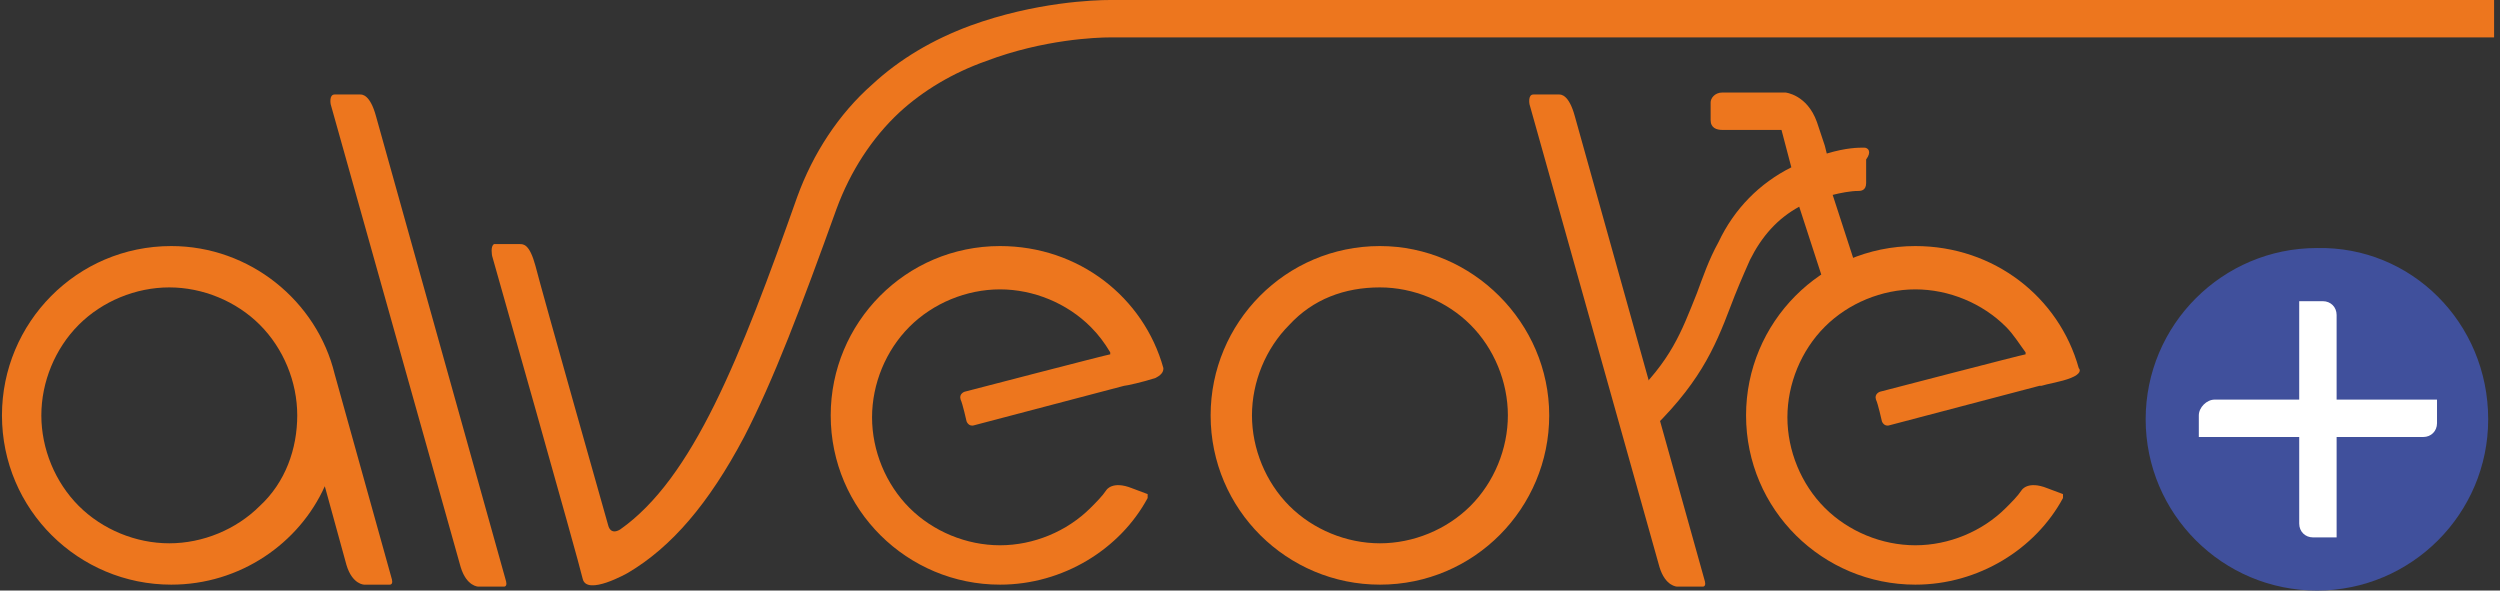
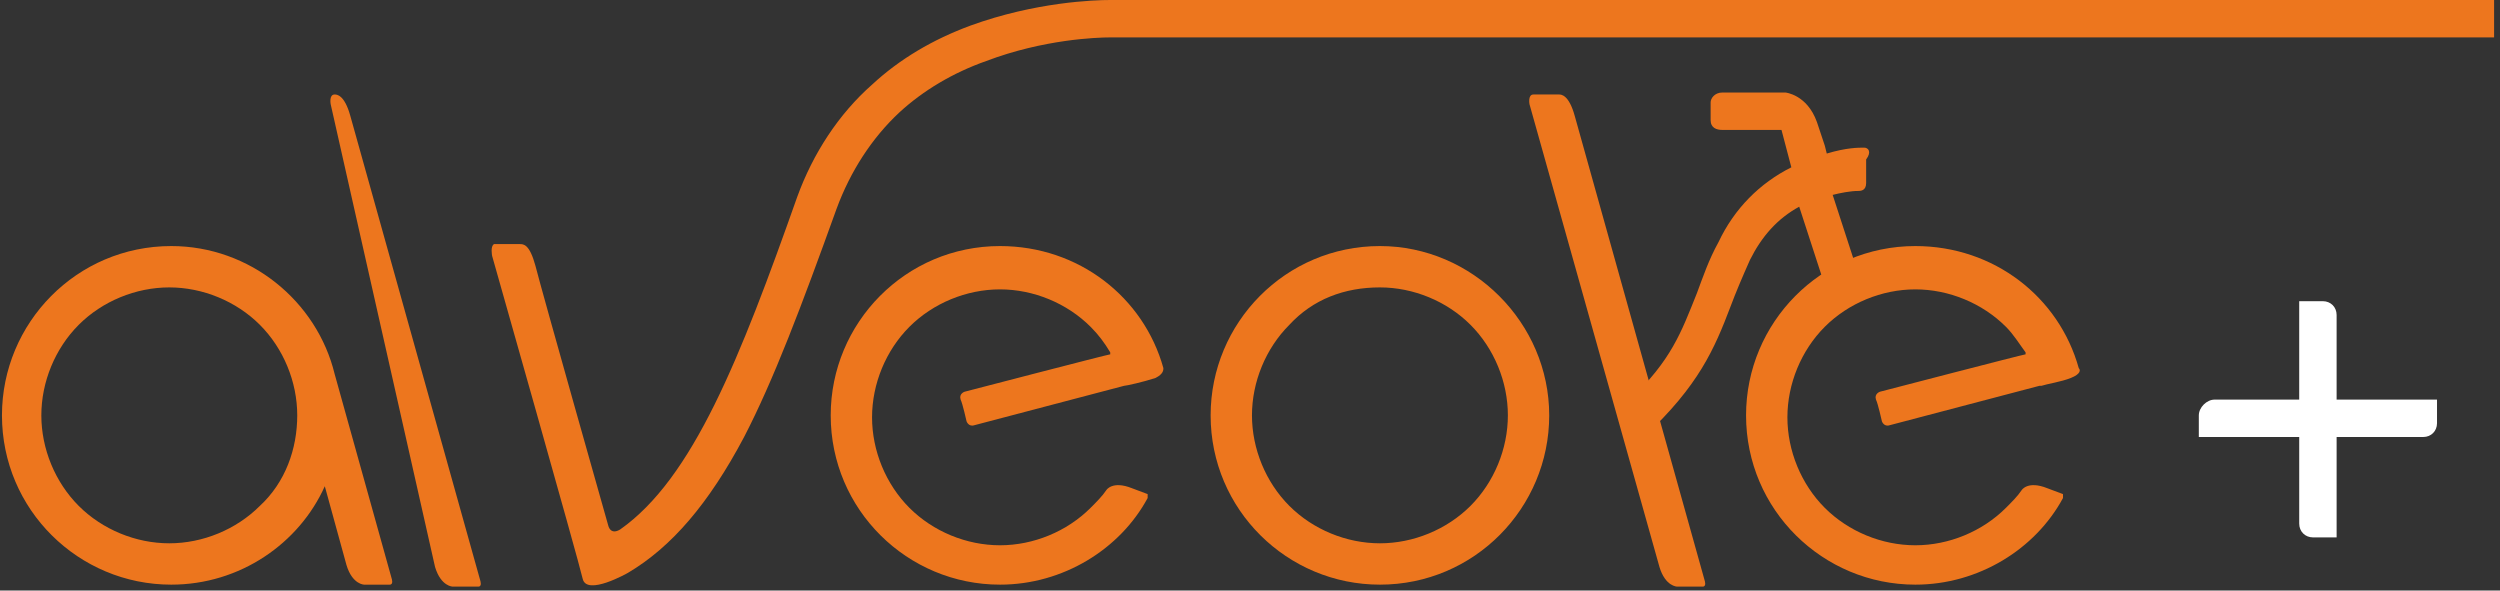
<svg xmlns="http://www.w3.org/2000/svg" version="1.1" id="Calque_1" x="0px" y="0px" width="127px" height="30px" viewBox="0 0 127 30" style="enable-background:new 0 0 127 30;" xml:space="preserve">
  <rect x="0" y="0" width="127" height="30" fill="#333333" stroke="none" />
  <style type="text/css">
	.st0{fill:#ED761E;}
	.st1{fill:#40509C;}
	.st2{fill:#FFFFFF;}
</style>
  <path class="st0" d="M70.1,14.6c1.7,0,3.4,0.7,4.6,1.9c1.2,1.2,1.9,2.9,1.9,4.6s-0.7,3.4-1.9,4.6c-1.2,1.2-2.9,1.9-4.6,1.9  c-1.7,0-3.4-0.7-4.6-1.9c-1.2-1.2-1.9-2.9-1.9-4.6s0.7-3.4,1.9-4.6C66.7,15.2,68.3,14.6,70.1,14.6 M70.1,12.5  c-4.8,0-8.6,3.9-8.6,8.6c0,4.8,3.9,8.6,8.6,8.6c4.8,0,8.6-3.9,8.6-8.6C78.7,16.4,74.8,12.5,70.1,12.5" />
-   <path class="st0" d="M16.8,5.3c0,0-0.1-0.5,0.2-0.5h1.3c0.1,0,0.5,0,0.8,1.1l6.6,23.6c0,0,0.1,0.3-0.1,0.3h-1.3c0,0-0.6,0-0.9-1  L16.8,5.3z" />
+   <path class="st0" d="M16.8,5.3c0,0-0.1-0.5,0.2-0.5c0.1,0,0.5,0,0.8,1.1l6.6,23.6c0,0,0.1,0.3-0.1,0.3h-1.3c0,0-0.6,0-0.9-1  L16.8,5.3z" />
  <path class="st0" d="M77.7,5.3c0,0-0.1-0.5,0.2-0.5h1.3c0.1,0,0.5,0,0.8,1.1l6.6,23.6c0,0,0.1,0.3-0.1,0.3h-1.3c0,0-0.6,0-0.9-1  L77.7,5.3z" />
  <path class="st0" d="M19.9,29.4L17,19c-0.9-3.7-4.3-6.5-8.3-6.5c-4.8,0-8.6,3.9-8.6,8.6c0,4.8,3.9,8.6,8.6,8.6c3.5,0,6.5-2.1,7.8-5  l1.1,4c0.3,1,0.9,1,0.9,1h1.3C20,29.7,19.9,29.4,19.9,29.4 M13.2,25.7c-1.2,1.2-2.9,1.9-4.6,1.9c-1.7,0-3.4-0.7-4.6-1.9  c-1.2-1.2-1.9-2.9-1.9-4.6s0.7-3.4,1.9-4.6c1.2-1.2,2.9-1.9,4.6-1.9c1.7,0,3.4,0.7,4.6,1.9c1.2,1.2,1.9,2.9,1.9,4.6  S14.5,24.5,13.2,25.7" />
  <path class="st0" d="M59.1,18.7c-1-3.6-4.3-6.2-8.3-6.2c-4.8,0-8.6,3.9-8.6,8.6c0,4.8,3.9,8.6,8.6,8.6c3.2,0,6.1-1.8,7.5-4.4  c0-0.1,0-0.2,0-0.2c0,0-0.8-0.3-0.8-0.3c-1-0.4-1.3,0.1-1.3,0.1v0c-0.2,0.3-0.5,0.6-0.8,0.9c-1.2,1.2-2.9,1.9-4.6,1.9  c-1.7,0-3.4-0.7-4.6-1.9c-1.2-1.2-1.9-2.9-1.9-4.6s0.7-3.4,1.9-4.6c1.2-1.2,2.9-1.9,4.6-1.9c1.7,0,3.4,0.7,4.6,1.9  c0.4,0.4,0.7,0.8,1,1.3c0,0.1,0,0.1,0,0.1c-0.1,0-7.4,1.9-7.4,1.9s-0.3,0.1-0.2,0.4c0.1,0.2,0.3,1.1,0.3,1.1s0.1,0.3,0.4,0.2l7.6-2  c0,0,0,0,0,0c0.1,0,1-0.2,1.6-0.4C59.1,19,59.1,18.8,59.1,18.7" />
  <path class="st0" d="M105.6,18.7c-1-3.6-4.3-6.2-8.3-6.2c-4.8,0-8.6,3.9-8.6,8.6c0,4.8,3.9,8.6,8.6,8.6c3.2,0,6.1-1.8,7.5-4.4  c0-0.1,0-0.2,0-0.2c0,0-0.8-0.3-0.8-0.3c-1-0.4-1.3,0.1-1.3,0.1v0c-0.2,0.3-0.5,0.6-0.8,0.9c-1.2,1.2-2.9,1.9-4.6,1.9  c-1.7,0-3.4-0.7-4.6-1.9c-1.2-1.2-1.9-2.9-1.9-4.6s0.7-3.4,1.9-4.6c1.2-1.2,2.9-1.9,4.6-1.9c1.7,0,3.4,0.7,4.6,1.9  c0.4,0.4,0.7,0.9,1,1.3c0,0.1,0,0.1,0,0.1c-0.1,0-7.4,1.9-7.4,1.9s-0.3,0.1-0.2,0.4c0.1,0.2,0.3,1.1,0.3,1.1s0.1,0.3,0.4,0.2l7.6-2  c0,0,0,0,0.1,0c0.3-0.1,1-0.2,1.5-0.4C105.7,19,105.7,18.8,105.6,18.7" />
  <path class="st0" d="M94.7,7.5L94.7,7.5L94.7,7.5c-0.3,0-0.9,0-1.9,0.3l-0.1-0.4l-0.4-1.2c-0.5-1.4-1.6-1.5-1.6-1.5l0,0h0h-3.2  c-0.4,0-0.6,0.3-0.6,0.5v0.9c0,0.4,0.3,0.5,0.6,0.5h2.9c0.1,0,0.1,0,0.1,0l0,0l0,0L91,8.5c-1.6,0.8-2.9,2.1-3.7,3.8  c-0.5,0.9-0.8,1.8-1.1,2.6c-0.8,2-1.3,3.4-3.4,5.4l-0.1,0.1l0,0.1l0.4,1.6l0.1,0.4l0.3-0.3c2.8-2.6,3.6-4.5,4.4-6.6  c0.3-0.8,0.6-1.5,1-2.4c0.6-1.2,1.4-2.1,2.5-2.7l1.3,4l0.1,0.3l0.2-0.1c0.6-0.3,1.3-0.5,1.3-0.5l0.2-0.1l-0.1-0.2l-1.3-4  c0.4-0.1,0.9-0.2,1.3-0.2c0.1,0,0.4,0,0.4-0.4c0,0,0-1.2,0-1.2C95.1,7.7,94.9,7.5,94.7,7.5" />
-   <path class="st1" d="M126.4,21.3c0,4.8-3.9,8.7-8.7,8.7c-4.8,0-8.7-3.9-8.7-8.7c0-4.8,3.9-8.7,8.7-8.7  C122.5,12.5,126.4,16.4,126.4,21.3" />
  <path class="st0" d="M126.7,0H56.4c-0.8,0-3.8,0.1-7.1,1.3c-1.9,0.7-3.6,1.7-5,3c-1.7,1.5-3,3.5-3.8,5.7c-2.9,8.2-5.3,14.3-9,16.9  c-0.5,0.3-0.6-0.2-0.6-0.2s-3.4-12-3.7-13.2c-0.3-1.1-0.6-1.1-0.8-1.1h-1.3C24.9,12.5,25,13,25,13s4.4,15.5,4.6,16.4  c0.2,0.9,2.3-0.3,2.3-0.3v0v0c2.2-1.3,4.1-3.5,5.9-6.9c1.5-2.9,2.9-6.6,4.7-11.6c0.7-1.9,1.8-3.6,3.2-4.9c1.2-1.1,2.7-2,4.4-2.6  C53,2,55.7,1.9,56.4,1.9h70.3V0z" />
  <path class="st2" d="M118.7,20.3V16c0-0.4-0.3-0.7-0.7-0.7h-1.2v5h-4.3c-0.4,0-0.8,0.4-0.8,0.8v1.1h5.1v4.4c0,0.4,0.3,0.7,0.7,0.7  h1.2v-5.1h4.4c0.4,0,0.7-0.3,0.7-0.7v-1.2H118.7z" />
</svg>